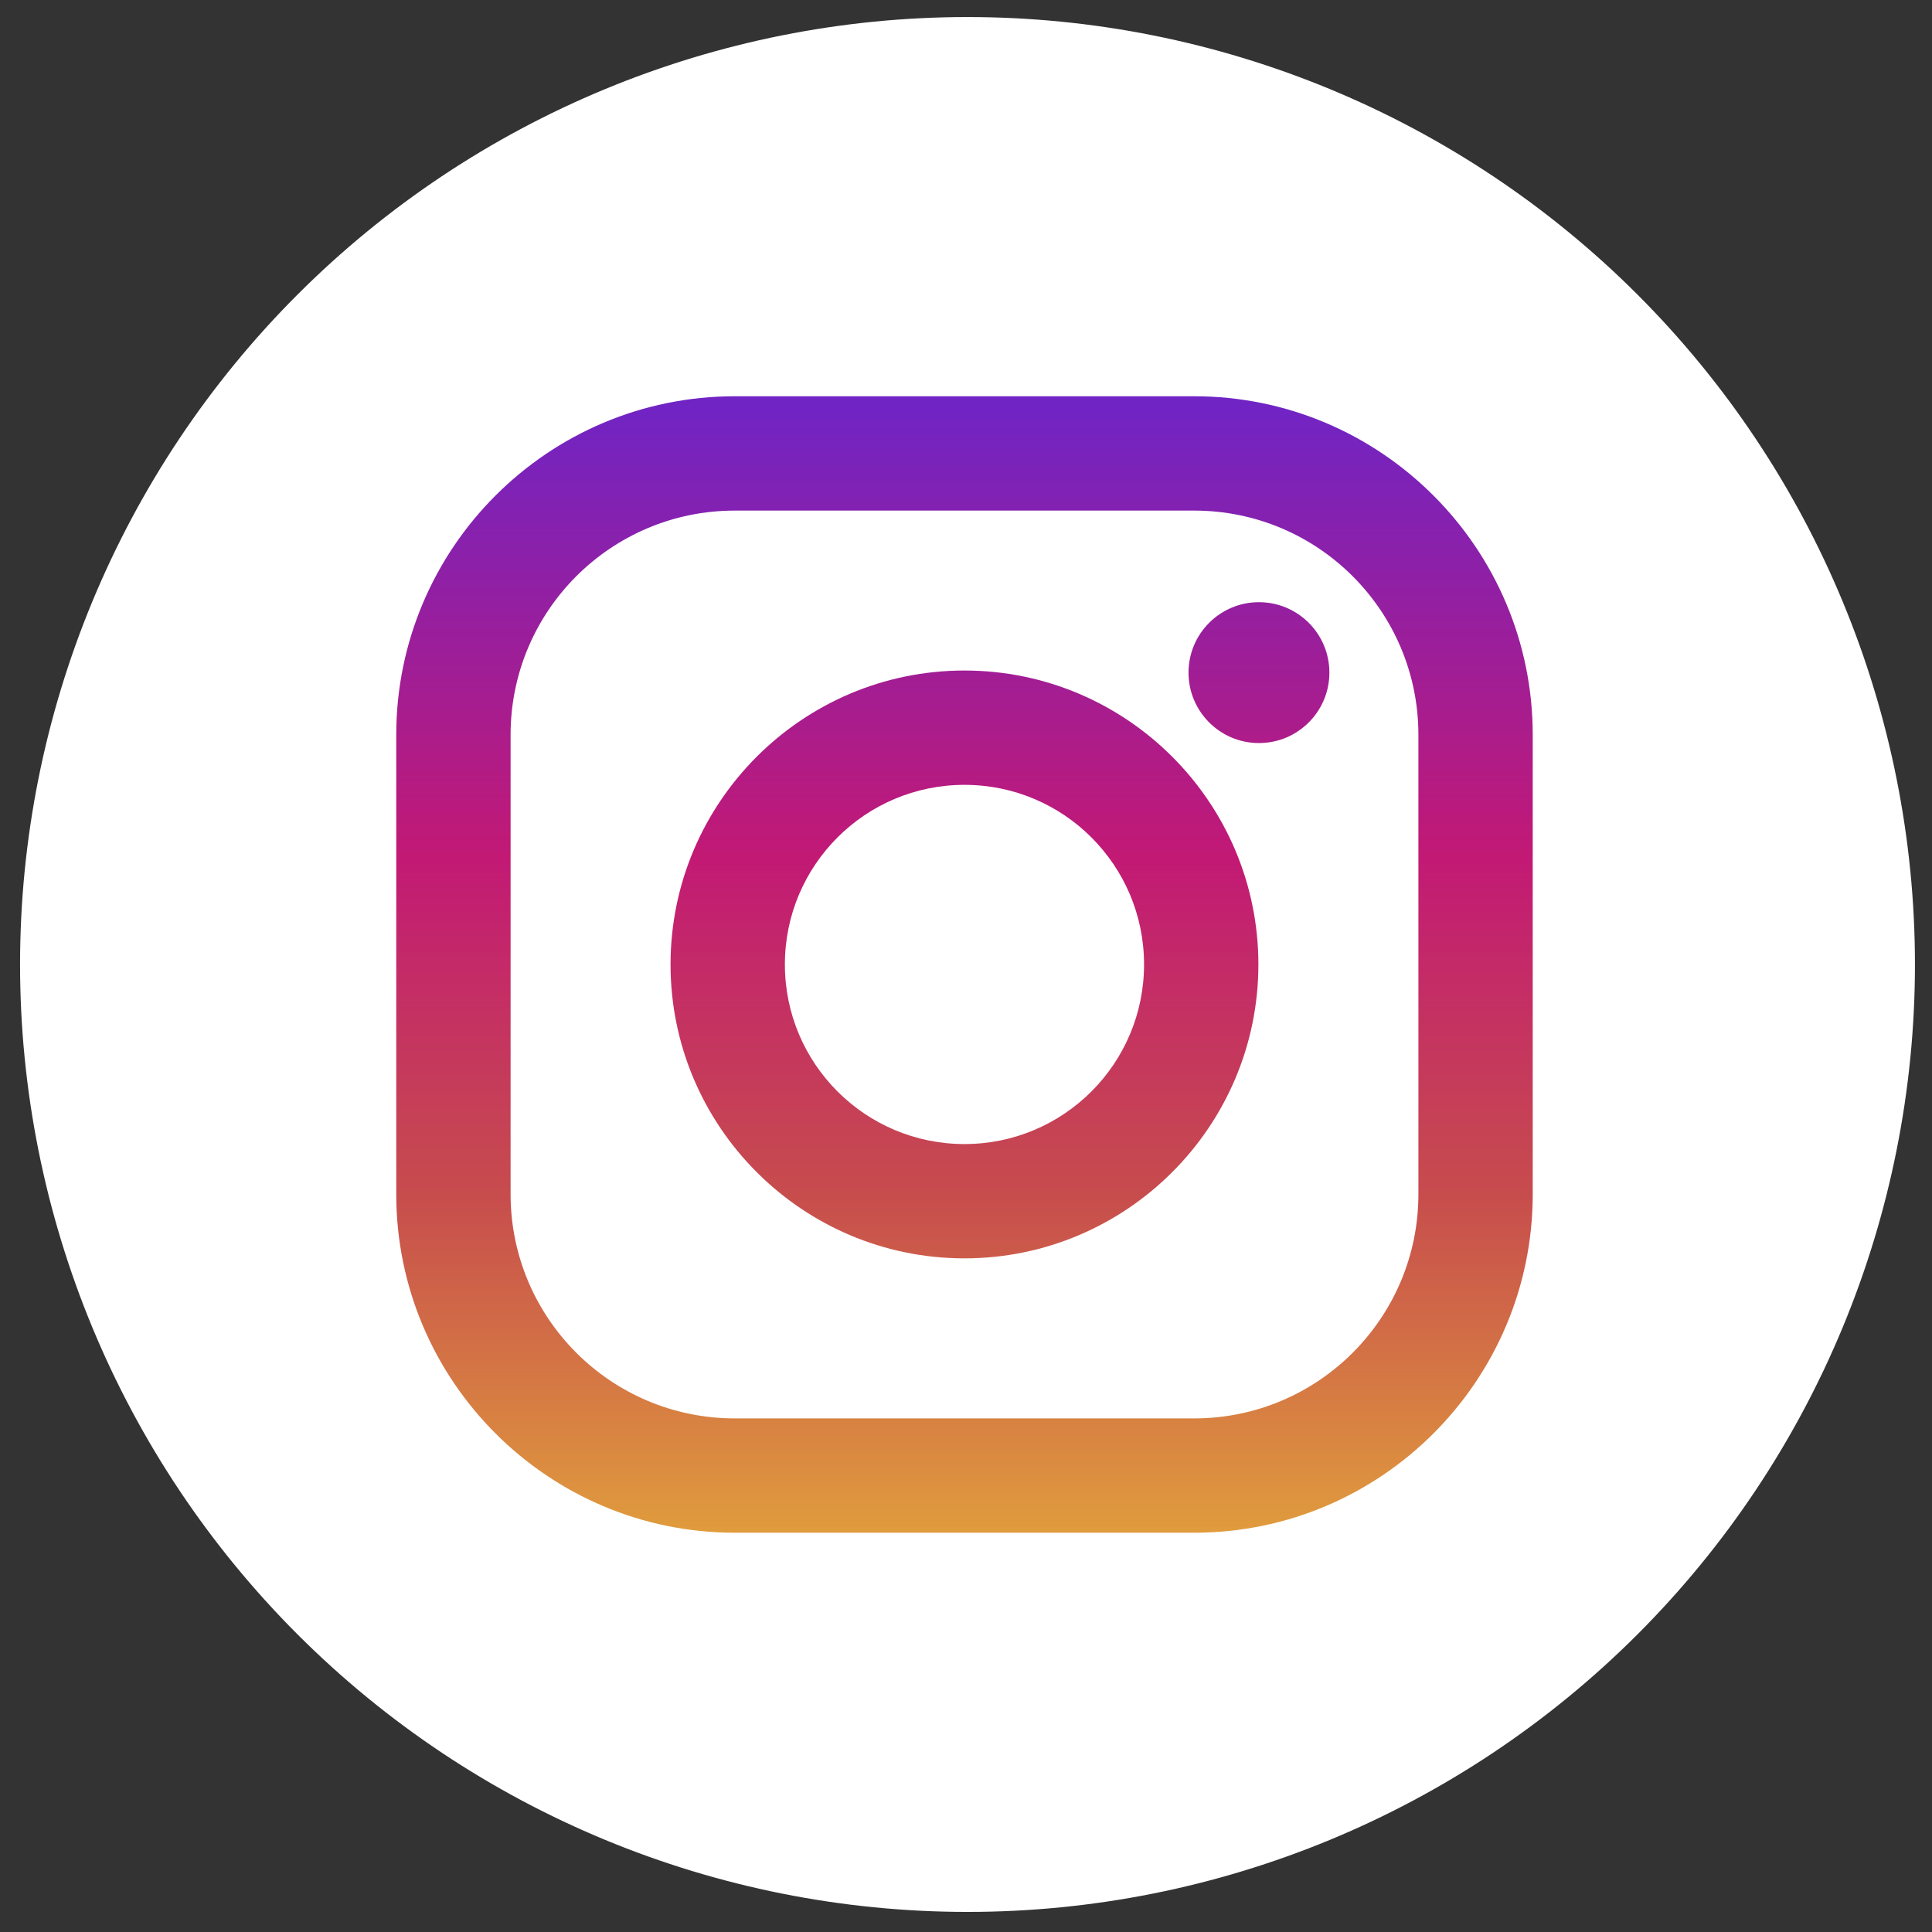
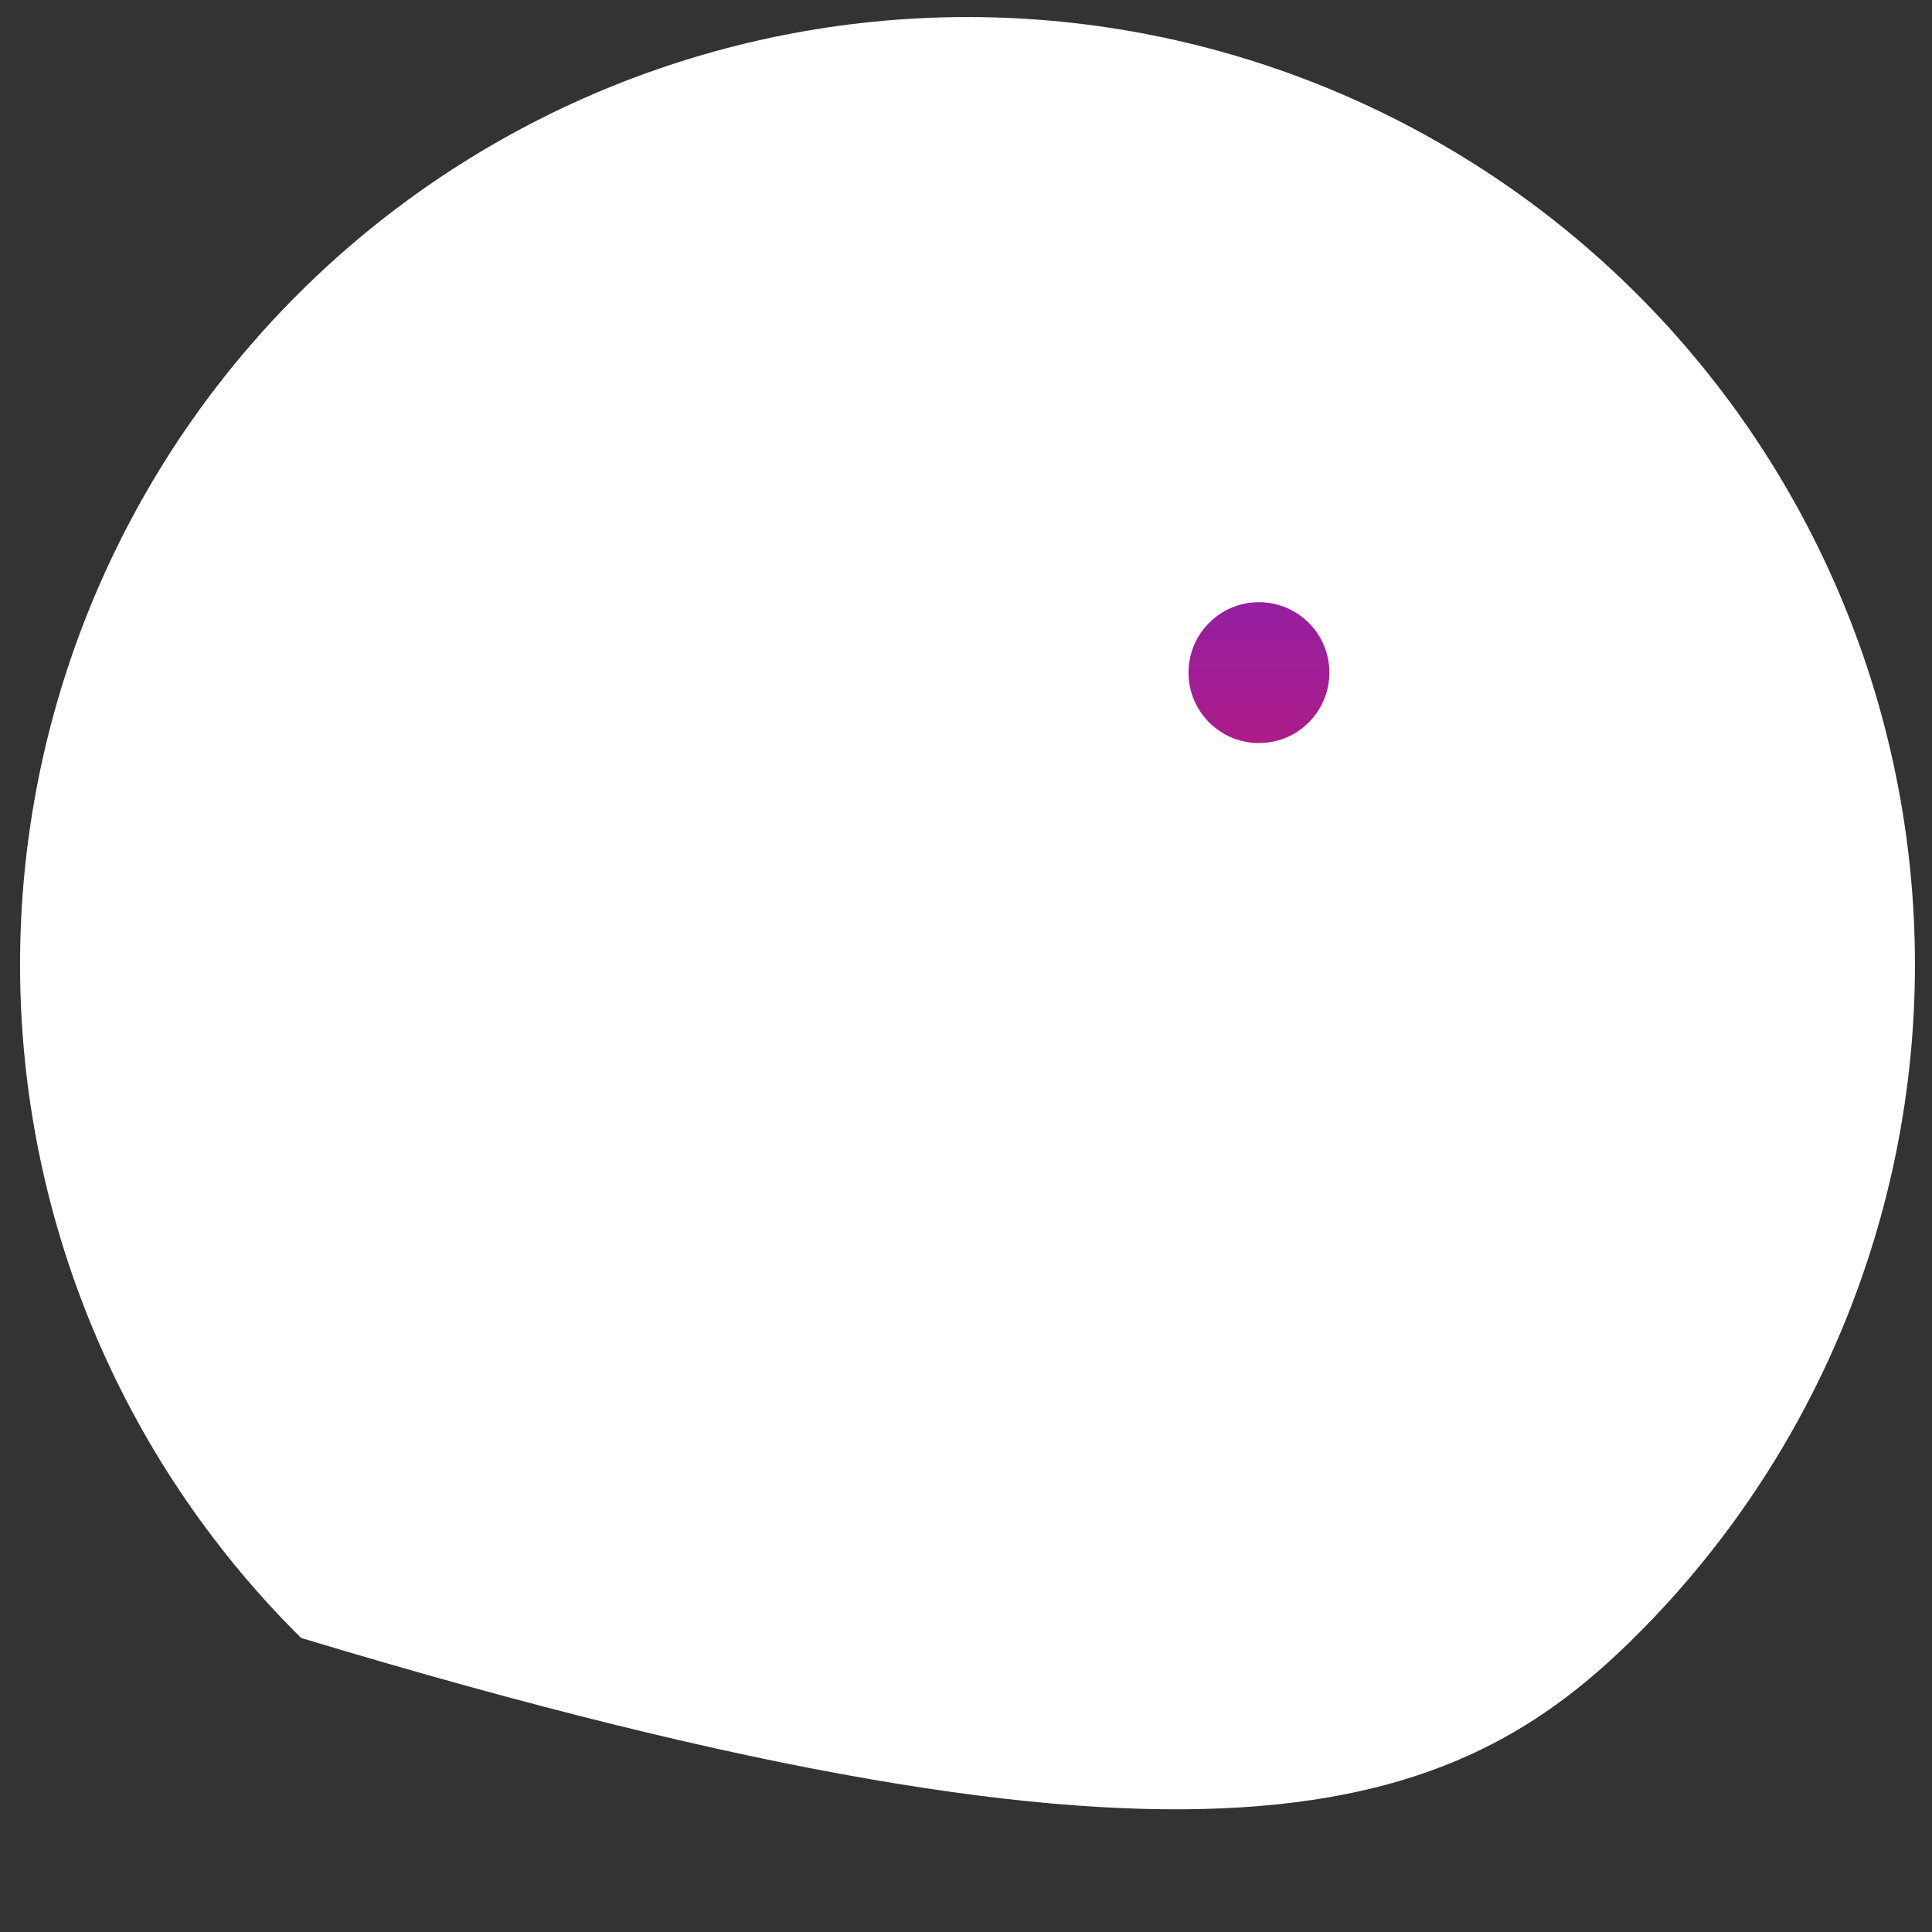
<svg xmlns="http://www.w3.org/2000/svg" width="68" height="68" viewBox="0 0 68 68" fill="none">
  <rect x="0" y="0" width="68" height="68" fill="#333333" stroke="none" />
-   <path d="M34.053 1.3C25.395 1.3 17.091 4.74 10.968 10.862C4.846 16.984 1.406 25.288 1.406 33.947C1.406 42.605 4.846 50.909 10.968 57.031C17.091 63.154 25.395 66.593 34.053 66.593C42.712 66.593 51.015 63.154 57.138 57.031C63.26 50.909 66.7 42.605 66.7 33.947C66.7 25.288 63.26 16.984 57.138 10.862C51.015 4.74 42.712 1.3 34.053 1.3Z" fill="white" stroke="white" stroke-width="1.4" />
-   <path d="M42.031 13.947H25.863C19.292 13.947 13.947 19.293 13.947 25.863V42.031C13.947 48.602 19.292 53.947 25.863 53.947H42.031C48.601 53.947 53.947 48.602 53.947 42.031V25.863C53.947 19.293 48.601 13.947 42.031 13.947ZM49.923 42.031C49.923 46.39 46.389 49.923 42.031 49.923H25.863C21.504 49.923 17.971 46.39 17.971 42.031V25.863C17.971 21.505 21.504 17.971 25.863 17.971H42.031C46.389 17.971 49.923 21.505 49.923 25.863V42.031Z" fill="url(#paint0_linear_843_193)" />
-   <path d="M33.946 23.6C28.241 23.6 23.601 28.241 23.601 33.945C23.601 39.649 28.241 44.29 33.946 44.29C39.651 44.29 44.291 39.649 44.291 33.945C44.291 28.241 39.651 23.6 33.946 23.6ZM33.946 40.267C30.455 40.267 27.625 37.436 27.625 33.945C27.625 30.454 30.455 27.624 33.946 27.624C37.437 27.624 40.267 30.454 40.267 33.945C40.267 37.436 37.437 40.267 33.946 40.267Z" fill="url(#paint1_linear_843_193)" />
+   <path d="M34.053 1.3C25.395 1.3 17.091 4.74 10.968 10.862C4.846 16.984 1.406 25.288 1.406 33.947C1.406 42.605 4.846 50.909 10.968 57.031C42.712 66.593 51.015 63.154 57.138 57.031C63.26 50.909 66.7 42.605 66.7 33.947C66.7 25.288 63.26 16.984 57.138 10.862C51.015 4.74 42.712 1.3 34.053 1.3Z" fill="white" stroke="white" stroke-width="1.4" />
  <path d="M44.311 26.153C45.68 26.153 46.79 25.043 46.79 23.674C46.79 22.305 45.68 21.195 44.311 21.195C42.942 21.195 41.832 22.305 41.832 23.674C41.832 25.043 42.942 26.153 44.311 26.153Z" fill="url(#paint2_linear_843_193)" />
  <defs>
    <linearGradient id="paint0_linear_843_193" x1="33.947" y1="53.831" x2="33.947" y2="14.258" gradientUnits="userSpaceOnUse">
      <stop stop-color="#E09B3D" />
      <stop offset="0.3" stop-color="#C74C4D" />
      <stop offset="0.6" stop-color="#C21975" />
      <stop offset="1" stop-color="#7024C4" />
    </linearGradient>
    <linearGradient id="paint1_linear_843_193" x1="33.946" y1="53.828" x2="33.946" y2="14.256" gradientUnits="userSpaceOnUse">
      <stop stop-color="#E09B3D" />
      <stop offset="0.3" stop-color="#C74C4D" />
      <stop offset="0.6" stop-color="#C21975" />
      <stop offset="1" stop-color="#7024C4" />
    </linearGradient>
    <linearGradient id="paint2_linear_843_193" x1="44.311" y1="53.825" x2="44.311" y2="14.252" gradientUnits="userSpaceOnUse">
      <stop stop-color="#E09B3D" />
      <stop offset="0.3" stop-color="#C74C4D" />
      <stop offset="0.6" stop-color="#C21975" />
      <stop offset="1" stop-color="#7024C4" />
    </linearGradient>
  </defs>
</svg>